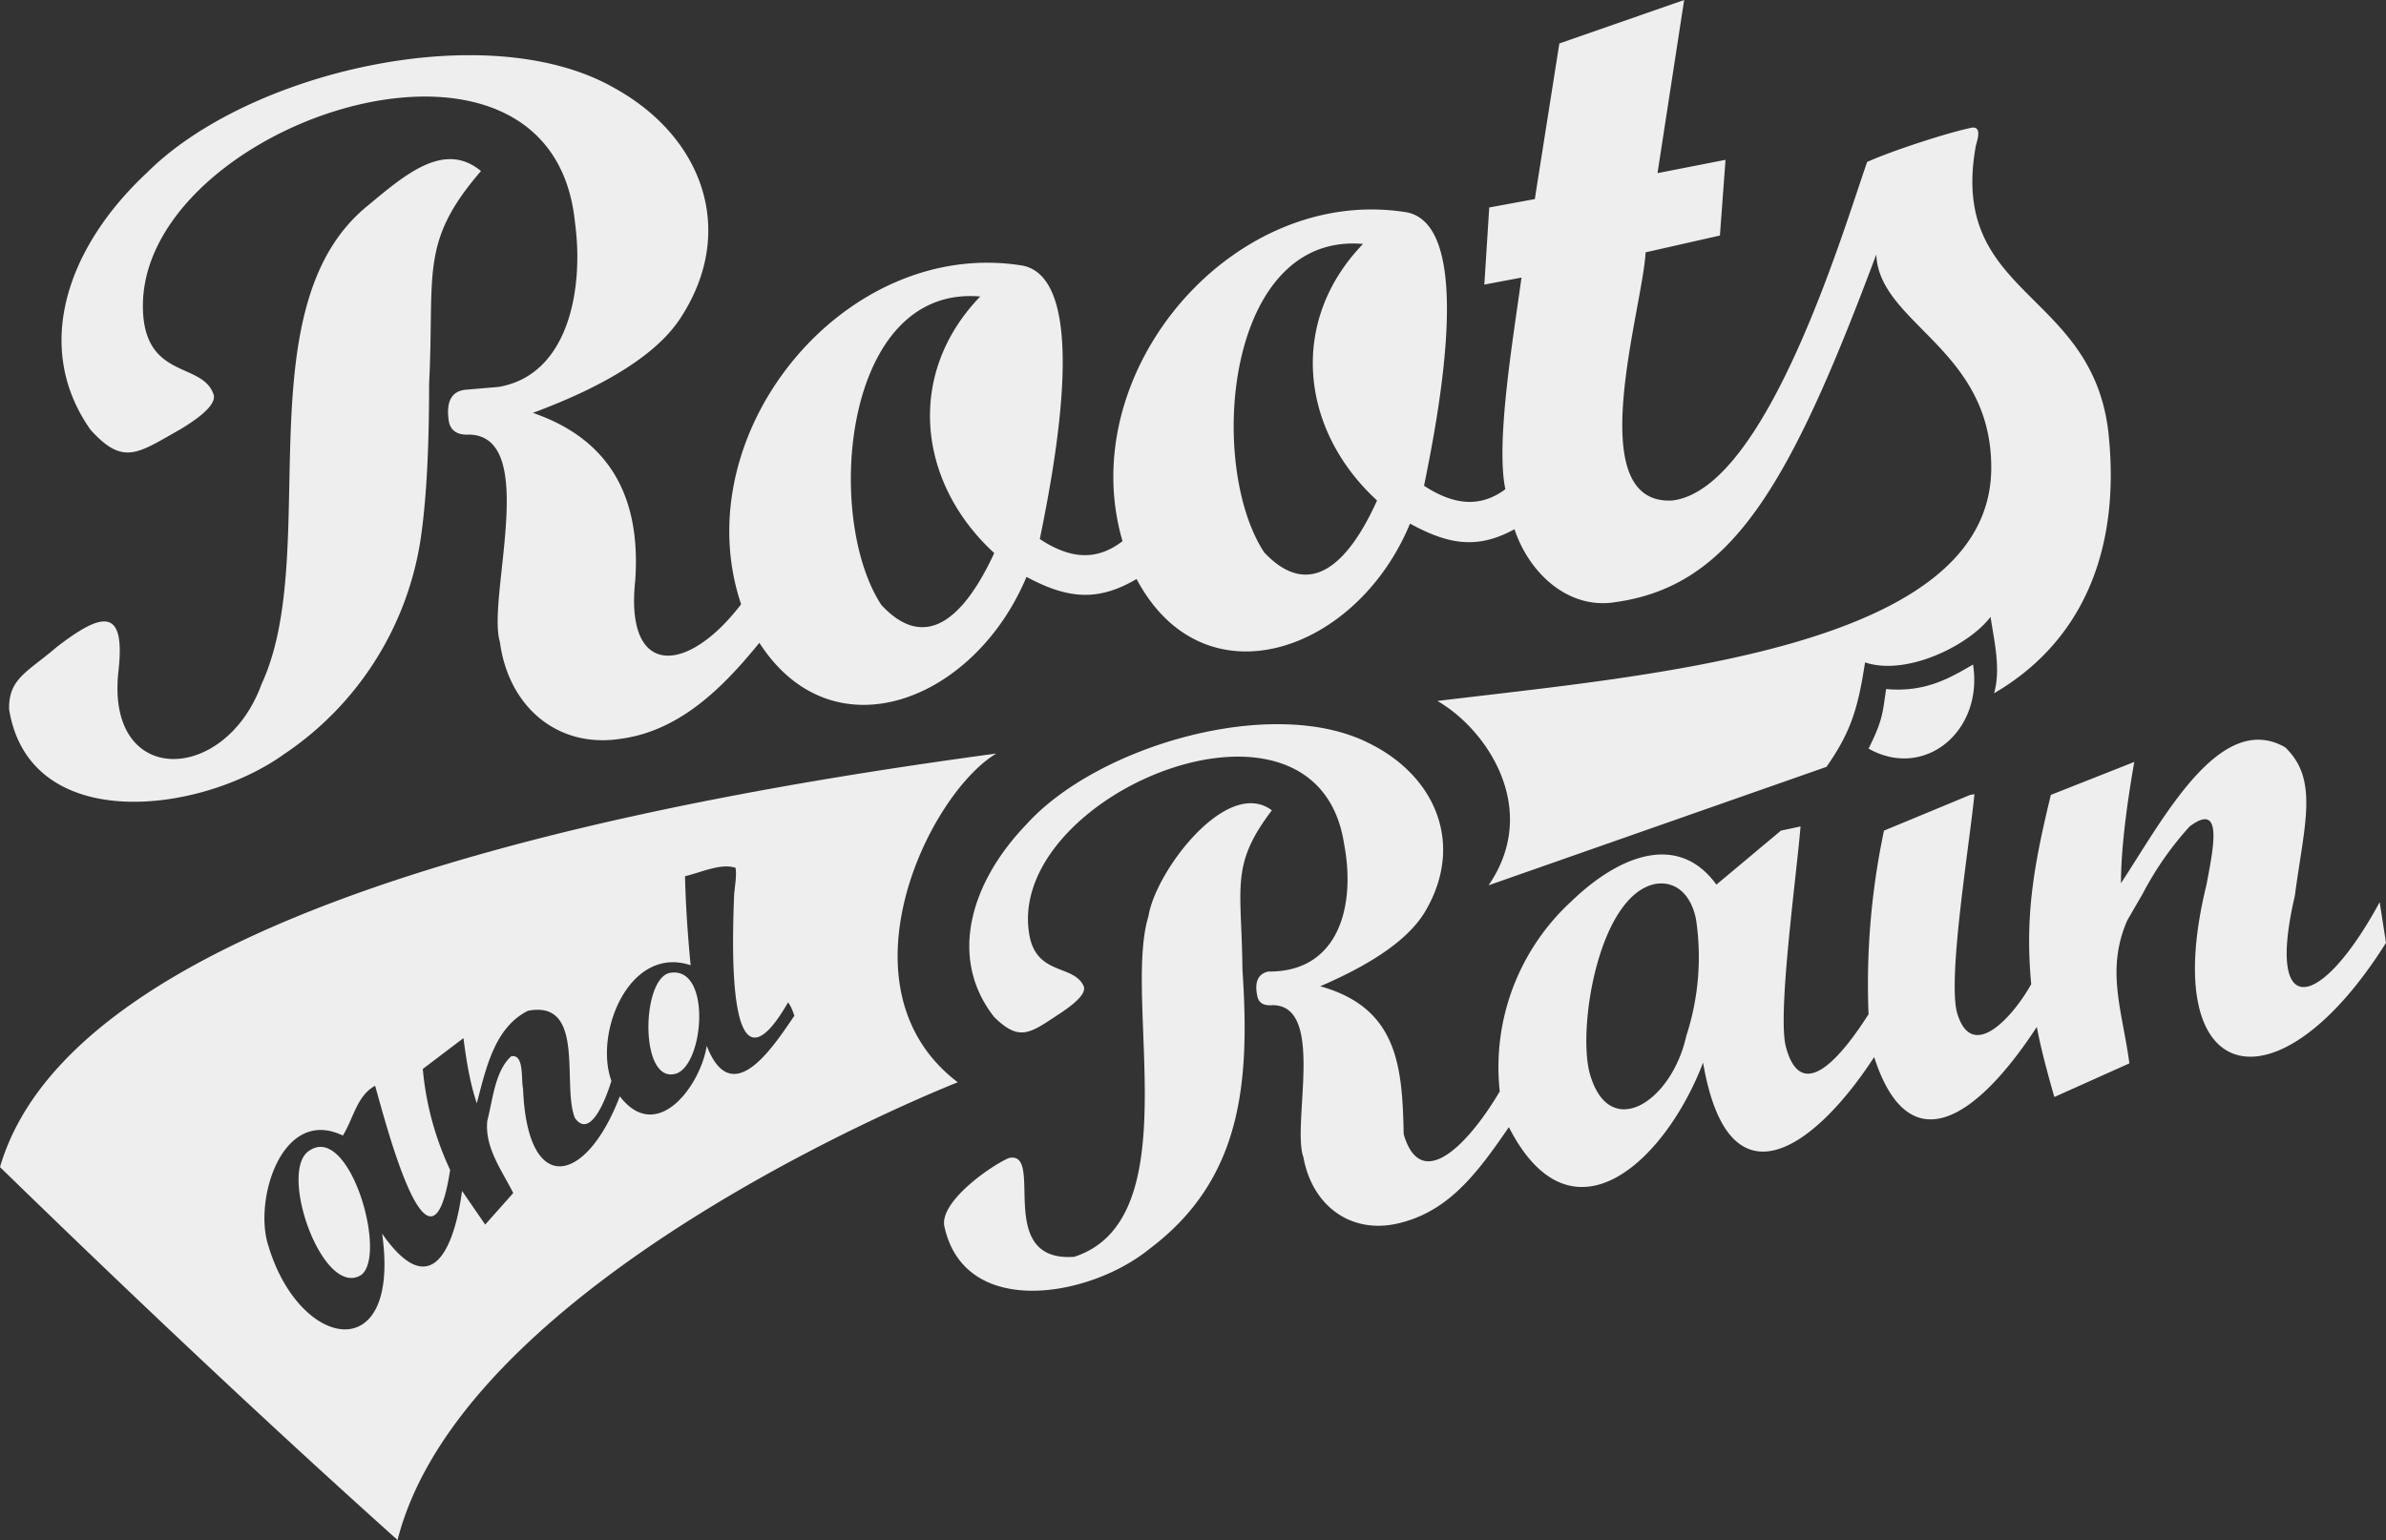
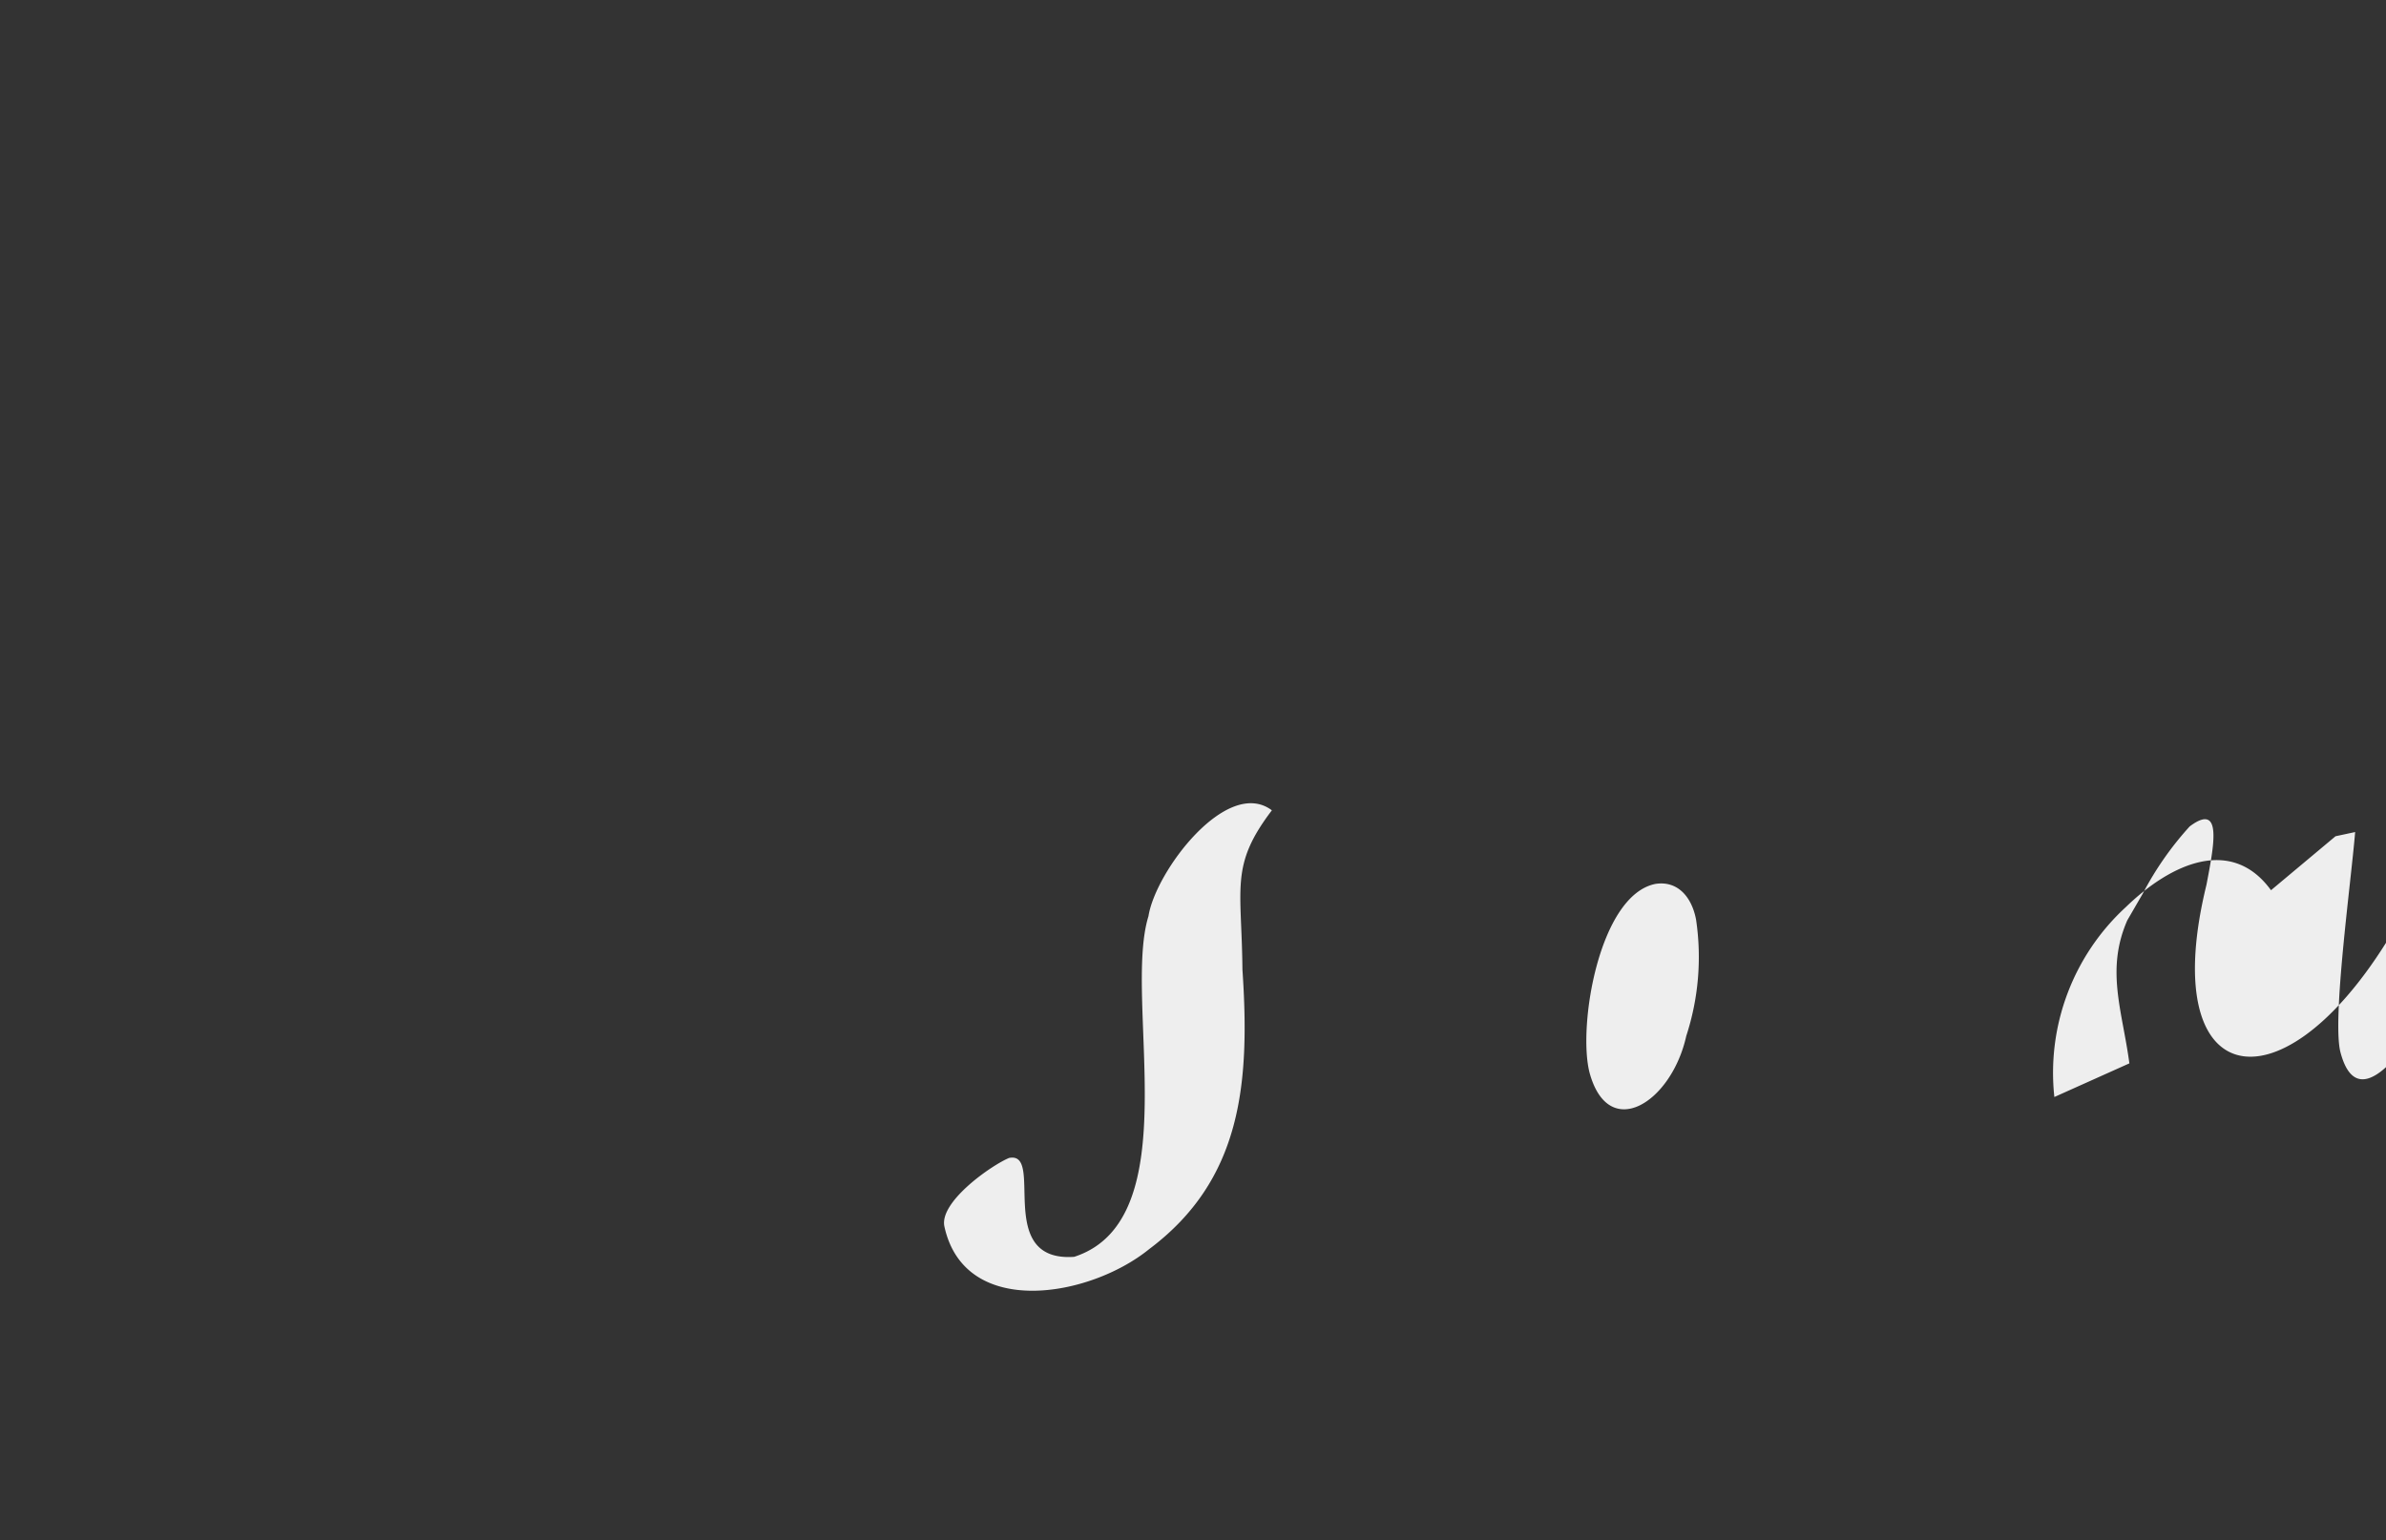
<svg xmlns="http://www.w3.org/2000/svg" viewBox="0 0 340.3 219.7">
  <rect x="0" y="0" width="340.3" height="219.7" fill="#333333" stroke="none" />
  <g fill="#eee">
-     <path d="M177.2 138.3c1.1 16.3-.1 30-13.3 39.9-8.5 6.9-26.3 10-29.2-3.2-.8-3.5 6.6-8.7 9.2-9.8 5.2-1.1-2.2 14.9 9.3 14.1 16.4-5.3 6.9-36.7 10.6-48.6 1-6.4 11.2-19.9 17.6-15.1-6 7.9-4.3 10.9-4.2 22.7zm163.1-3.8c-15.5 24.7-32.7 20.7-25.6-8.3 1-5.3 2.4-11.9-2.4-8.3a45.5 45.5 0 00-6.7 9.6l-2.2 3.8c-3.1 7.1-.7 12.9.3 20.4l-10.7 4.8c-1.3-4.5-2.1-7.8-2.5-10-8.7 13.3-18.3 19.5-23.2 4.3-8.1 12.5-20.7 22.4-24.4.8-5.3 13.9-18.7 26.8-27.7 9.2-4.6 6.7-8.7 12.2-16.1 13.8-6.7 1.4-12-2.8-13.2-9.5-1.7-4.7 3.2-21.7-4.4-21.7-1.3.1-2-.3-2.2-1.4-.4-2 .2-3.1 1.6-3.4 10 .1 12.5-9.3 10.8-18.2-3.9-25.5-48.3-7.1-44.9 12.9 1 6 6.5 4.2 7.8 7.5.2.9-.9 2.1-3.3 3.7-4.4 2.9-5.8 4.2-9.5.6-6.6-8.4-3.4-19.2 4.6-27.5 10.1-11.2 35.1-18.5 48.8-11.6 9.6 4.7 13.6 14.4 8.2 23.8-2.2 3.9-7.2 7.5-15.1 10.9 11.1 3.1 11.7 11.5 11.9 21.1 2.5 8.6 9.4 1.2 13.7-6.1a32.1 32.1 0 0110.2-27.1c6.5-6.3 15.1-10.1 20.7-2.4l9.2-7.7 2.8-.6c-.6 7.3-3.3 26.7-2.1 31.4 2.4 9.1 8.9-.1 11.8-4.6a106 106 0 012.2-26.2l12.3-5.1.6-.1c-.7 7.2-3.8 25.9-2.5 31.1 2.1 7.4 8.1.5 10.6-4-.9-9.6.3-16.7 2.8-27l11.9-4.7c-1.3 7.4-1.9 13.2-1.9 17.3 6-9.1 14.1-24.7 23.4-19.4 4.9 4.6 2.7 11.2 1.4 21.2-4.2 18 3.7 16.4 12.1.9zm-98.4-3.3c-.6-3.2-2.6-5.6-5.8-5.1-8 1.6-11.1 20.2-9.4 26.9 2.7 10 11.7 4.3 13.8-5.2a36.3 36.3 0 001.4-16.6z" />
-     <path d="M68.6 24.4c-8.8 10.2-6.6 14.5-7.4 30.4 0 9.4-.4 17-1.3 22.7a45.1 45.1 0 01-19.4 30.1c-12 8.6-36.3 11.5-39.2-6.4-.1-4.4 2.6-5.3 6.8-8.9 6.6-5.1 9.8-5.6 8.8 3.4-1.9 16.7 15.2 16.2 20.4 1.9 8.7-18.7-2.7-53.9 15.2-68.3 5.4-4.5 10.9-9.2 16.1-4.9zm215.8 74.5c1-3.5 0-7.5-.5-10.9-3 4-11.9 8.5-17.9 6.5-1 6.5-2 9.9-5.5 14.9l-48.2 16.9c7.5-10.9-.3-22.3-7.3-26.3 30.3-3.7 79-7.4 79-33.3 0-17-16-20.5-16.4-30.4-12.4 33.2-20.7 47.3-37.2 49.6-6.7 1.1-12.3-4.1-14.4-10.4-5.3 2.9-9.4 2.2-14.9-.8-7.6 18.4-29.4 26-39 7.9-5.6 3.3-9.9 2.8-15.7-.3-7.4 17.7-27.6 25.7-38.1 9.4-5.5 6.8-11.6 12.6-19.8 13.7-9.1 1.4-16-4.7-17.2-13.8-1.9-6.3 5.7-29.4-4.4-29.6-1.7.1-2.7-.6-2.9-2-.4-2.7.4-4.2 2.4-4.4l4.7-.4c10-1.7 12.2-14 10.9-23.5-3.5-34.6-64.7-13.1-61.5 14 1.1 8.3 8.6 6.1 10 10.7.2 1.2-1.4 2.8-4.7 4.8-6.2 3.5-8.2 5.3-12.9.1C4.6 49.5 9.6 35.2 21 24.6c14.4-14.4 48.7-22.4 66.7-12 12.6 7 17.4 20.4 9.4 32.7-3.2 5-10.3 9.6-21.1 13.6 11.3 3.9 15.4 12.4 14.6 23.9-1.5 13.9 7.4 13.5 15.1 3.4-8.2-24.4 14.8-52.5 40.2-48.3 9.5 2 4.7 27.8 2.4 39 4.1 2.7 7.9 3.3 11.8.3-7.1-24.2 15.8-51 40.6-46.9 9.5 2 4.7 27.8 2.4 39 4 2.6 7.8 3.3 11.6.5-1.4-6.7 1.1-21.4 2.3-30.2l-5.3 1 .7-11 6.5-1.2 3.5-22.2L240.2 0l-3.8 24.7 9.7-1.9-.8 10.8-10.6 2.4c-.4 8-9.3 36.1 3.8 35.4 13.5-1.6 24.5-38.9 27.8-48.3 3.8-1.7 11.9-4.3 15-4.9 1.4-.1.7 1.8.5 2.6-3.9 21.5 16.5 20.5 18.9 40.8 1.9 17.4-4.1 30.2-16.3 37.3zm-142.6-20c-10.9-10-12.7-25.5-2-36.6-19.6-1.7-22.3 31.5-14.1 44 6.3 6.8 11.8 1.9 16.1-7.4zm54.6-7.5c-10.9-10-12.7-25.5-2-36.6-19.6-1.7-22.3 31.5-14.1 44 6.4 6.8 11.9 1.9 16.1-7.4z" />
-     <path d="M266.5 106.8c2-4 2-5 2.5-8.5 5.5.5 9-1.5 12.4-3.5 1.5 9.5-6.9 16.5-14.9 12M136.6 154.4c-17.6-13.4-4.2-41.1 5.5-46.9-50.4 6.8-131.3 21.9-142.1 59 18.4 17.9 37.3 35.8 56.7 53.2 9.6-37.8 79.9-65.3 79.9-65.3zm-85.1 27.5c3.8-2.8-1.6-21.5-7.3-17.8-4.7 2.7 1.8 21.2 7.3 17.8zm45.1-28.8c3.9-1.7 4.8-15.4-1.1-14.3-4.1.9-4.3 16.3 1.1 14.3zm16.7-8.2c-3 4.4-8.9 13.6-12.5 4.3-.9 5.7-7.1 14.1-12.4 7.2-4.8 12.6-13.2 14.4-13.8-1.1-.3-1.3.2-5-1.7-4.6-2.3 2.1-2.6 6.1-3.4 9.2-.4 3.8 2.1 7.1 3.7 10.3l-4 4.5-3.3-4.8c-1.1 8.2-4.4 16.1-11.4 6.1 2.7 19.1-11.7 16.7-16.2 1.8-2.2-6.5 1.9-20 10.6-15.8 1.5-2.4 2-5.7 4.6-7.1 1.5 5.2 7.9 30.4 10.7 12a42.8 42.8 0 01-3.9-14.4l5.8-4.4c.4 3.1.9 6.3 1.9 9.3 1.3-4.9 2.5-10.8 7.3-13.2 8.3-1.6 4.8 10.7 6.7 15.3 2.3 3.2 4.6-3.3 5.2-5.3-2.5-6.9 2.6-19.4 11.3-16.5-.4-4.2-.7-8.4-.8-12.7 2.2-.5 5.1-1.9 7.2-1.2.2 1.1-.1 2.6-.2 3.9-.2 5.7-1.3 30.9 7.7 15.3.5.7.6 1.1.9 1.9z" />
+     <path d="M177.2 138.3c1.1 16.3-.1 30-13.3 39.9-8.5 6.9-26.3 10-29.2-3.2-.8-3.5 6.6-8.7 9.2-9.8 5.2-1.1-2.2 14.9 9.3 14.1 16.4-5.3 6.9-36.7 10.6-48.6 1-6.4 11.2-19.9 17.6-15.1-6 7.9-4.3 10.9-4.2 22.7zm163.1-3.8c-15.5 24.7-32.7 20.7-25.6-8.3 1-5.3 2.4-11.9-2.4-8.3a45.5 45.5 0 00-6.7 9.6l-2.2 3.8c-3.1 7.1-.7 12.9.3 20.4l-10.7 4.8a32.1 32.1 0 0110.2-27.1c6.5-6.3 15.1-10.1 20.7-2.4l9.2-7.7 2.8-.6c-.6 7.3-3.3 26.7-2.1 31.4 2.4 9.1 8.9-.1 11.8-4.6a106 106 0 012.2-26.2l12.3-5.1.6-.1c-.7 7.2-3.8 25.9-2.5 31.1 2.1 7.4 8.1.5 10.6-4-.9-9.6.3-16.7 2.8-27l11.9-4.7c-1.3 7.4-1.9 13.2-1.9 17.3 6-9.1 14.1-24.7 23.4-19.4 4.9 4.6 2.7 11.2 1.4 21.2-4.2 18 3.7 16.4 12.1.9zm-98.4-3.3c-.6-3.2-2.6-5.6-5.8-5.1-8 1.6-11.1 20.2-9.4 26.9 2.7 10 11.7 4.3 13.8-5.2a36.3 36.3 0 001.4-16.6z" />
  </g>
</svg>